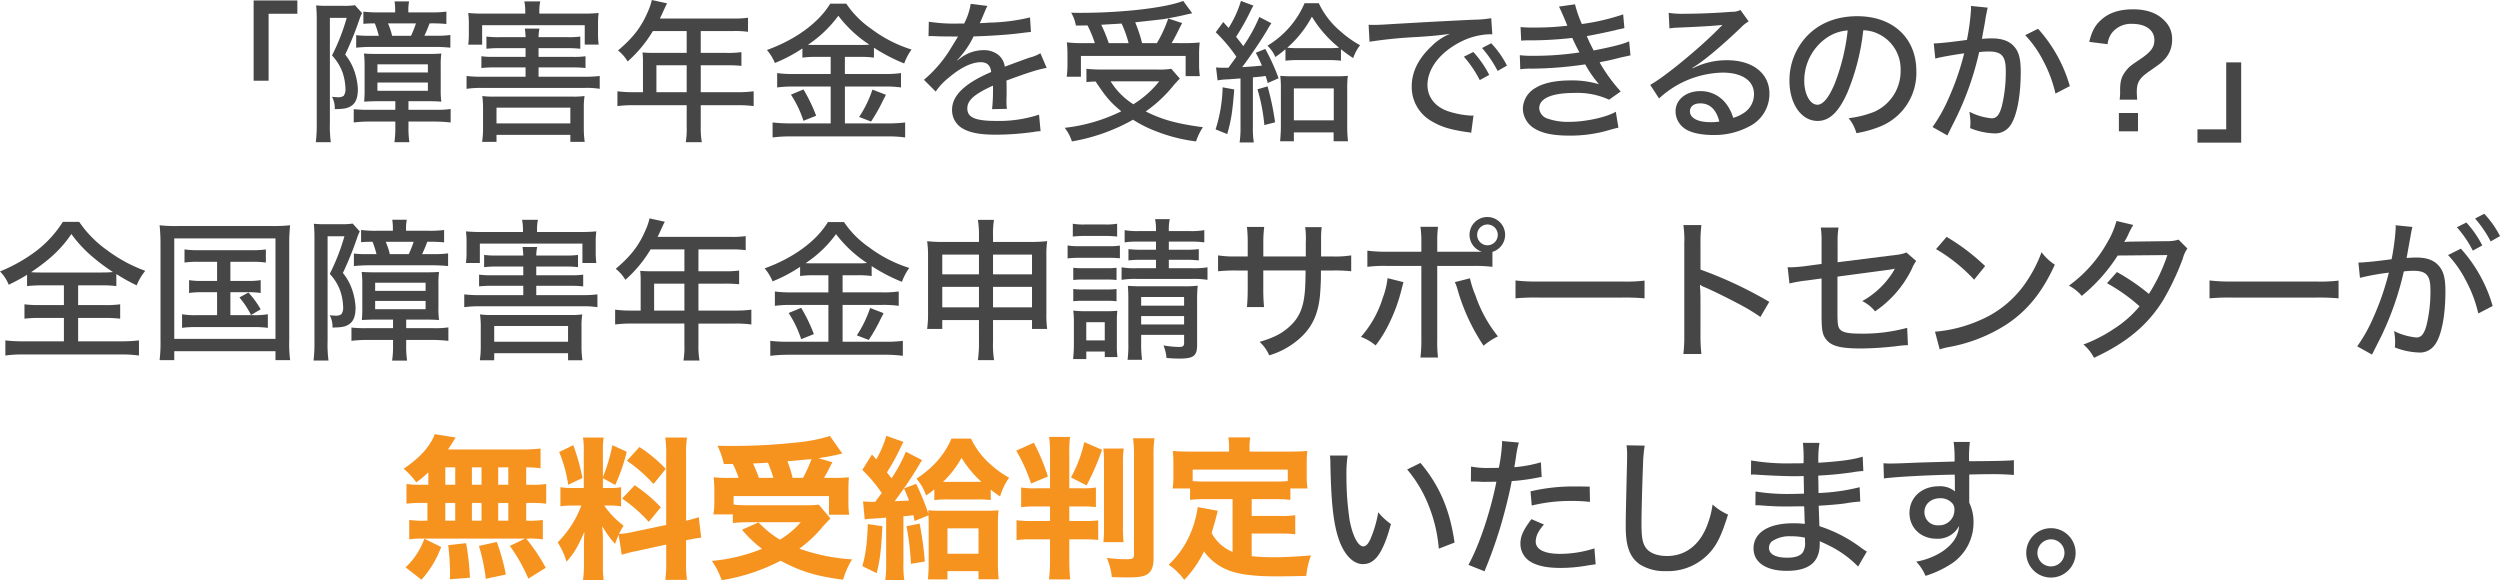
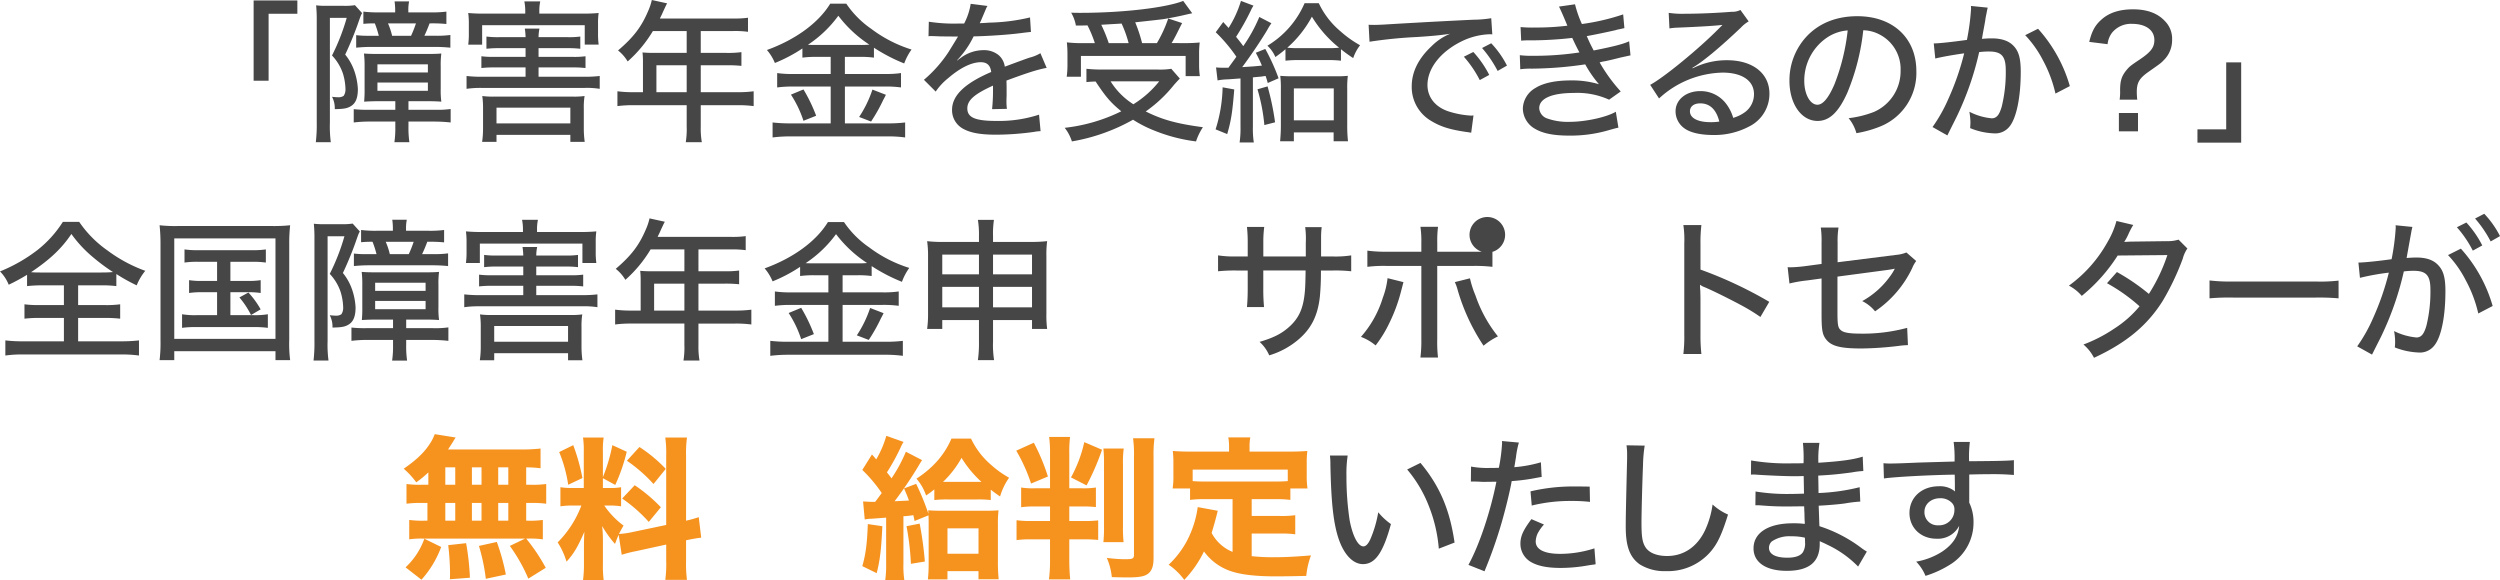
<svg xmlns="http://www.w3.org/2000/svg" id="hantei-tit" width="686.878" height="159.402" viewBox="0 0 686.878 159.402">
  <defs>
    <clipPath id="clip-path">
      <rect id="長方形_42" data-name="長方形 42" width="686.878" height="159.402" fill="none" />
    </clipPath>
  </defs>
  <path id="パス_317" data-name="パス 317" d="M69.683.125V22.179H73.8V3.78h7.9V.125Z" fill="#464646" />
  <g id="グループ_59" data-name="グループ 59">
    <g id="グループ_58" data-name="グループ 58" clip-path="url(#clip-path)">
      <path id="パス_318" data-name="パス 318" d="M87.025,5.587a40.408,40.408,0,0,0-.168-4.117,21.572,21.572,0,0,0,2.982.126h4.453a18.609,18.609,0,0,0,3.234-.168L99.5,3.612c-.336.546-.336.546-1.261,3.193-1.008,2.814-2.31,5.922-3.4,8.191a14.727,14.727,0,0,1,2.436,4.285,17.939,17.939,0,0,1,1.05,5.167c0,2.437-.588,3.906-1.89,4.7-1.008.63-1.974.8-4.453.84a6.8,6.8,0,0,0-.756-3.4,12.684,12.684,0,0,0,1.512.126,2.581,2.581,0,0,0,1.681-.378,3.092,3.092,0,0,0,.5-1.891,15.771,15.771,0,0,0-.714-4.285,13.4,13.4,0,0,0-2.983-4.915A57.815,57.815,0,0,0,95.258,4.915H90.637V33.731a32.993,32.993,0,0,0,.252,5.335H86.772a41.4,41.4,0,0,0,.253-5.419Zm16.886,22.221c-1.3,0-2.562.042-3.864.126a33.672,33.672,0,0,0,.125-3.486V18.4A28.921,28.921,0,0,0,100,14.7c.84.084,2.226.126,3.99.126h13.359c1.89,0,2.982-.042,3.906-.126a24.277,24.277,0,0,0-.168,3.571v6.091a23.511,23.511,0,0,0,.168,3.57c-1.092-.084-2.226-.126-3.864-.126h-5.167v2.353h7.225a25.747,25.747,0,0,0,4.369-.21v3.7A42.158,42.158,0,0,0,119.2,33.4h-6.973v1.429a27.124,27.124,0,0,0,.252,4.242h-4.117a26.521,26.521,0,0,0,.252-4.2V33.4h-6.847a35.672,35.672,0,0,0-4.579.252V29.993a33.139,33.139,0,0,0,4.159.168h7.267V27.808ZM118.278,3.4a29.717,29.717,0,0,0,4.369-.21v3.4a39.625,39.625,0,0,0-4.327-.168h-.294c-.5,1.344-.924,2.352-1.428,3.4h3.024a28.018,28.018,0,0,0,4.117-.21v3.487c-1.3-.126-2.689-.21-4.243-.21H102.021c-1.47,0-2.9.084-4.159.21V9.661a25.489,25.489,0,0,0,3.151.168h3.066a26.874,26.874,0,0,0-1.092-3.4,27.1,27.1,0,0,0-3.15.126V3.192a32.233,32.233,0,0,0,4.368.21h4.369V2.94a16.761,16.761,0,0,0-.168-2.562H112.4a11.928,11.928,0,0,0-.21,2.562V3.4ZM103.7,19.911h13.862V17.684H103.7Zm0,5.041h13.862V22.683H103.7Zm9.242-15.123a33.835,33.835,0,0,0,1.344-3.4H106.6a19.026,19.026,0,0,1,1.134,3.4Z" fill="#464646" />
      <path id="パス_319" data-name="パス 319" d="M155.868,10.208a23,23,0,0,0,3.57-.169V13.4a28.188,28.188,0,0,0-3.57-.168h-7.9v2.395H157.3a23.714,23.714,0,0,0,3.57-.169v3.235a28.188,28.188,0,0,0-3.57-.168H147.97v2.563h12.686a33.847,33.847,0,0,0,4.117-.21v3.528a22.342,22.342,0,0,0-4.117-.252H132.343a27.41,27.41,0,0,0-4.158.252V20.878a34.627,34.627,0,0,0,4.158.21H144.4V18.525h-8.527a28.94,28.94,0,0,0-3.613.168V15.458a25.5,25.5,0,0,0,3.613.169H144.4V13.232h-7.1a29.215,29.215,0,0,0-3.654.168V10.039a24.668,24.668,0,0,0,3.654.169h7.1a16.216,16.216,0,0,0-.21-2.353h4.033a11.492,11.492,0,0,0-.252,2.353ZM144.315,2.982a13.345,13.345,0,0,0-.252-2.6h4.369a12.437,12.437,0,0,0-.252,2.6v.756h11.8a43.615,43.615,0,0,0,4.5-.168,19.372,19.372,0,0,0-.168,2.982v2.6a22.7,22.7,0,0,0,.168,3.108h-3.823V6.93H132.469v5.335h-3.823a22.186,22.186,0,0,0,.168-3.15V6.552a21.2,21.2,0,0,0-.168-2.982,43.264,43.264,0,0,0,4.454.168h11.215Zm-7.9,36h-3.949a26.36,26.36,0,0,0,.252-3.822V29.867a23.544,23.544,0,0,0-.21-3.486,22.011,22.011,0,0,0,3.151.167h21.76a21.518,21.518,0,0,0,3.192-.167,20.326,20.326,0,0,0-.21,3.486V35.2a26.337,26.337,0,0,0,.252,3.78h-3.948V37.05h-20.29Zm0-5.083h20.29V29.573h-20.29Z" fill="#464646" />
      <path id="パス_320" data-name="パス 320" d="M176.654,16.844a21.94,21.94,0,0,0-.126-2.436c.924.084,1.848.126,2.94.126h9.2V8.527h-9.284a35.322,35.322,0,0,1-6.931,8.359,10.978,10.978,0,0,0-2.646-3.024c4.242-3.612,6.427-6.469,8.275-10.838A15.726,15.726,0,0,0,179.09,0l4.2.923c-.336.63-.378.714-.588,1.177-.378.8-.378.8-.882,1.932-.253.5-.421.841-.505,1.051H201.48a25.788,25.788,0,0,0,4.033-.21V8.737a26.788,26.788,0,0,0-4.033-.21h-8.947v6.007h7.1a27.066,27.066,0,0,0,4.075-.21V18.1a34.931,34.931,0,0,0-3.991-.168h-7.183V25.33h10.081a31.453,31.453,0,0,0,4.453-.252v4.075a32.714,32.714,0,0,0-4.453-.252H192.533v5.923a22.109,22.109,0,0,0,.294,4.242h-4.411a22.731,22.731,0,0,0,.252-4.284V28.9H174.091a33.142,33.142,0,0,0-4.452.252V25.078a32.281,32.281,0,0,0,4.452.252h2.563Zm12.014,1.092h-8.317V25.33h8.317Z" fill="#464646" />
      <path id="パス_321" data-name="パス 321" d="M224.493,15.627a28.181,28.181,0,0,0-4.033.21V13.316a41.939,41.939,0,0,1-7.561,3.991,12.969,12.969,0,0,0-2.185-3.571c7.9-2.856,14.2-7.477,17.391-12.728h4.411A26.2,26.2,0,0,0,239.4,7.94a36.149,36.149,0,0,0,11.048,5.67,15.91,15.91,0,0,0-2.016,3.823,46.966,46.966,0,0,1-8.317-4.327v2.731a26.53,26.53,0,0,0-3.991-.21h-3.991v4.7h11.006a28.1,28.1,0,0,0,4.411-.252v3.949a30.82,30.82,0,0,0-4.411-.252H232.138V33.9h11.72a38.772,38.772,0,0,0,4.831-.251v4.117a34.915,34.915,0,0,0-4.873-.294H217.31a39.19,39.19,0,0,0-5.041.294V33.648a42.253,42.253,0,0,0,5,.251h10.963V23.776H217.855a32.008,32.008,0,0,0-4.326.252V20.079a29.36,29.36,0,0,0,4.368.252h10.334v-4.7Zm-3.739,8.947a44.26,44.26,0,0,1,3.487,7.226l-3.487,1.386A29.962,29.962,0,0,0,217.31,26ZM236.171,12.35a24.916,24.916,0,0,0,2.688-.084,33.926,33.926,0,0,1-8.527-7.94,32.51,32.51,0,0,1-8.36,7.982c.924.042,1.428.042,2.437.042ZM243.4,26.044c-.294.631-.546,1.093-.714,1.387a45.991,45.991,0,0,1-3.361,5.965l-3.276-1.26a31.366,31.366,0,0,0,3.654-7.52Z" fill="#464646" />
      <path id="パス_322" data-name="パス 322" d="M264.9,6.468A17.576,17.576,0,0,0,266.7,1.049l4.621.588a4.259,4.259,0,0,0-.5.967c-.462,1.092-.462,1.092-1.3,3.066-.126.252-.252.546-.336.714a1.182,1.182,0,0,0,.336-.042h.21c.21,0,.966-.042,2.1-.126A52.725,52.725,0,0,0,283,4.788l.252,3.991c-.924.084-.924.084-3.276.377-2.941.378-8.36.756-12.477.84a25.265,25.265,0,0,1-4.536,6.554l.042.084a8.736,8.736,0,0,1,.882-.672,10.477,10.477,0,0,1,6.385-2.184,6.336,6.336,0,0,1,4.075,1.343,5.059,5.059,0,0,1,1.722,3.194c3.4-1.261,5.671-2.1,6.8-2.479a10.846,10.846,0,0,0,2.983-1.219l1.722,4.034c-2.352.42-5.167,1.3-11.048,3.486.042,1.513.042,1.513.042,2.268V26.38c-.042.714-.042,1.176-.042,1.47a15.015,15.015,0,0,0,.126,2.058l-4.075.084a50.011,50.011,0,0,0,.252-5.461V23.524c-5.167,2.351-7.057,4.032-7.057,6.258,0,2.521,2.184,3.445,8.066,3.445A35.408,35.408,0,0,0,285.48,31.5l.421,4.537a11.312,11.312,0,0,0-1.849.21,76.111,76.111,0,0,1-10.46.757c-4.242,0-7.015-.505-9.073-1.681a5.79,5.79,0,0,1-2.94-5.167c0-3.906,3.486-7.267,10.754-10.376-.211-1.806-1.135-2.688-2.857-2.688-2.52,0-5.629,1.513-8.948,4.369a16.847,16.847,0,0,0-3.444,3.7l-3.235-3.234a35.3,35.3,0,0,0,6.763-7.646c.5-.8,1.387-2.226,2.605-4.243H262.5L258.428,10c-1.051-.042-1.848-.084-2.437-.084h-.252a4.153,4.153,0,0,0-.63.042l.084-3.99a45.459,45.459,0,0,0,8.192.5Z" fill="#464646" />
      <path id="パス_323" data-name="パス 323" d="M324.163,21.591c-.589.588-.883.924-1.6,1.722a37.307,37.307,0,0,1-7.772,7.309c4.621,2.311,8.695,3.4,15.711,4.328a16.031,16.031,0,0,0-1.891,3.906,45.385,45.385,0,0,1-11.467-2.983,33.035,33.035,0,0,1-5.839-2.982,52.018,52.018,0,0,1-16.8,5.965,11.845,11.845,0,0,0-1.975-3.738,46.83,46.83,0,0,0,15.543-4.538c-2.9-2.394-4.2-3.864-7.057-8.191-1.05.042-1.723.084-2.521.168V18.9a38.721,38.721,0,0,0,4.285.21h15.374a19.869,19.869,0,0,0,3.656-.21Zm-23.356-9.746a32.32,32.32,0,0,0-2.017-4.873c-1.008.042-1.637.042-3.192.042a10.276,10.276,0,0,0-1.3-3.528c1.134.042,2.016.042,2.562.042,11.552,0,23.44-1.386,28.229-3.277l2.479,3.4c-.672.126-.8.168-1.765.378-1.68.419-3.864.84-6.091,1.218q-.819.126-7.813.882a41.546,41.546,0,0,1,1.89,5.713h4.075a35.541,35.541,0,0,0,3.108-6.763l3.823,1.26c-.42.8-.42.8-1.638,3.234-.462.883-.8,1.513-1.26,2.269H325a41.737,41.737,0,0,0,4.621-.168,26.345,26.345,0,0,0-.168,3.36v2.941a20.582,20.582,0,0,0,.21,2.941h-3.907V15.373H296.984v5.714h-3.907a23.112,23.112,0,0,0,.21-3.109V15.037a31.81,31.81,0,0,0-.168-3.4,35.615,35.615,0,0,0,4.831.21Zm9.283,0a32.372,32.372,0,0,0-1.932-5.377c-.294.042-2.184.126-5.587.336a42.1,42.1,0,0,1,2.058,5.041Zm-4.956,10.5a19.918,19.918,0,0,0,6.259,6.3,27.606,27.606,0,0,0,7.1-6.3Z" fill="#464646" />
      <path id="パス_324" data-name="パス 324" d="M339.11,24.574c-.5,6.3-.84,8.485-1.932,12.265l-3.193-1.3a40.631,40.631,0,0,0,1.932-11.552Zm-5-6.049a20.863,20.863,0,0,0,2.226.084h1.177c.965-1.345,1.722-2.353,2.184-3.024a43.133,43.133,0,0,0-5.671-6.722l2.058-2.815c.673.756.883.966,1.471,1.639a29.929,29.929,0,0,0,3.4-7.435l3.444,1.3a8.619,8.619,0,0,0-.714,1.3,66.067,66.067,0,0,1-4.074,7.268c1.176,1.469,1.386,1.721,1.974,2.561A42.465,42.465,0,0,0,346,4.662l3.318,1.722a16.321,16.321,0,0,0-1.091,1.765c-1.555,2.647-4.538,7.1-6.932,10.292,2.814-.168,3.823-.252,5.419-.421-.588-1.344-.84-1.931-1.68-3.528l2.605-1.05a56.64,56.64,0,0,1,3.654,8.065l-2.982,1.3a18.969,18.969,0,0,0-.588-1.931c-.42.042-.42.042-1.177.168-.5.042-1.008.084-2.311.21V34.824a24.219,24.219,0,0,0,.253,4.326H340.58a26.956,26.956,0,0,0,.252-4.326V21.549c-1.68.126-2.814.21-3.444.252a16.5,16.5,0,0,0-2.857.294Zm14.157,5.209a71.194,71.194,0,0,1,2.058,9.871l-2.94.757a50.518,50.518,0,0,0-1.891-9.83Zm4.915-10.208a34.218,34.218,0,0,1-2.773,2.143,9.1,9.1,0,0,0-2.184-3.11A25.289,25.289,0,0,0,358.434.881h3.906a22.674,22.674,0,0,0,5.923,7.688,29.728,29.728,0,0,0,5.419,3.864,12.033,12.033,0,0,0-1.89,3.53,38.871,38.871,0,0,1-3.361-2.437v3.15a30.044,30.044,0,0,0-3.823-.168h-7.6a30.88,30.88,0,0,0-3.822.168Zm2.31,25.288h-3.781c.126-1.386.21-2.73.21-4.242V24.49a26.759,26.759,0,0,0-.168-3.655c.925.085,1.891.127,3.36.127h11.973a31.193,31.193,0,0,0,3.234-.127,26.456,26.456,0,0,0-.168,3.613v9.787a39.636,39.636,0,0,0,.21,4.579h-3.948V36.378H355.493ZM364.9,13.232a27.083,27.083,0,0,0,3.025-.126,32.235,32.235,0,0,1-7.478-8.528,30.479,30.479,0,0,1-6.762,8.528,29,29,0,0,0,3.066.126Zm-9.409,19.827h10.964V24.28H355.493Z" fill="#464646" />
      <path id="パス_325" data-name="パス 325" d="M376.028,6.8c.672.042,1.176.042,1.638.042.756,0,1.386-.042,2.4-.084,4.831-.294,14.912-.882,24.784-1.344A30.959,30.959,0,0,0,409.718,5l.294,4.452a4.856,4.856,0,0,0-.714-.042,18.944,18.944,0,0,0-7.855,2.017c-5.713,2.857-9.243,7.394-9.243,11.93,0,3.319,2.1,6.008,5.713,7.225a24.736,24.736,0,0,0,6.176,1.177,5.7,5.7,0,0,0,.756-.042l-.63,4.746c-.546-.084-.715-.126-1.387-.21-4.578-.672-7.014-1.469-9.535-2.982a10.77,10.77,0,0,1-5.419-9.535c0-3.992,1.848-7.688,5.5-11.091a15.34,15.34,0,0,1,5.041-3.36c-2.941.419-4.621.587-9.074.882a123.832,123.832,0,0,0-13.064,1.3ZM404.8,14.282a28.062,28.062,0,0,1,4.369,6.3l-2.6,1.429a30.88,30.88,0,0,0-4.37-6.427Zm4.915-2.395a26.091,26.091,0,0,1,4.326,6.133l-2.562,1.471a31.965,31.965,0,0,0-4.285-6.3Z" fill="#464646" />
      <path id="パス_326" data-name="パス 326" d="M417.776,7.435a34.94,34.94,0,0,0,4.159.126,70.551,70.551,0,0,0,8.7-.5c-.8-1.974-1.974-4.662-2.31-5.251l4.411-.63a31.72,31.72,0,0,0,1.89,5.419,60.414,60.414,0,0,0,11.342-2.646l.336,3.781c-.419.084-.419.084-1.344.294a6.206,6.206,0,0,0-1.05.252c-2.143.5-6.427,1.386-7.94,1.638.63,1.47.882,2.016,1.891,3.949,5.335-1.05,8.149-1.765,9.745-2.521l.378,3.865c-.756.167-1.554.336-2.519.546-2.858.714-2.858.714-4.412,1.05a10.87,10.87,0,0,0-1.554.336,44.256,44.256,0,0,0,5.8,7.982L442.1,27.388a21.079,21.079,0,0,0-9.661-1.849c-6.092,0-9.536,1.513-9.536,4.2a3.2,3.2,0,0,0,1.975,2.73,16.772,16.772,0,0,0,6.342,1.008c4.37,0,10.166-1.26,12.729-2.773l.714,4.37c-.8.168-1.092.252-2.437.63A37.4,37.4,0,0,1,431.26,37.26c-4.452,0-7.393-.589-9.619-1.932a6.477,6.477,0,0,1-3.235-5.545,6.734,6.734,0,0,1,3.487-5.629c2.143-1.345,5.461-2.059,9.7-2.059a25.686,25.686,0,0,1,7.73,1.05,31.43,31.43,0,0,1-3.78-5.461,103.761,103.761,0,0,1-14.7,1.177,20.5,20.5,0,0,0-3.15.168l-.126-3.865a26.813,26.813,0,0,0,3.739.167,82.611,82.611,0,0,0,12.644-.923c-.5-.966-.714-1.3-1.975-3.991a102.651,102.651,0,0,1-11.258.672,22.273,22.273,0,0,0-2.772.084Z" fill="#464646" />
      <path id="パス_327" data-name="パス 327" d="M458.475,3.528a24.772,24.772,0,0,0,4.453.252c3.823,0,8.779-.21,12.9-.546a4.634,4.634,0,0,0,2.353-.5l2.268,3.15A8.982,8.982,0,0,0,478.3,7.6c-5.839,5.545-10.418,9.325-13.317,11.048l.084.126a20.567,20.567,0,0,1,9.452-2.227c7.057,0,11.636,3.613,11.636,9.2a10.015,10.015,0,0,1-5.629,9.032,20.3,20.3,0,0,1-9.872,2.31c-3.36,0-6.174-.631-7.771-1.764a5.731,5.731,0,0,1-2.521-4.747c0-3.193,2.9-5.545,6.764-5.545a8.779,8.779,0,0,1,7.141,3.486,11.825,11.825,0,0,1,1.932,3.865,10.5,10.5,0,0,0,3.151-1.512,6.116,6.116,0,0,0,2.562-5c0-3.7-3.276-5.922-8.611-5.922a26.51,26.51,0,0,0-17.476,7.1l-2.435-3.739c3.78-2.016,13.652-10.123,19.113-15.71l.714-.715-.042-.042c-1.513.21-6.007.5-12.393.757a16.154,16.154,0,0,0-2.1.21ZM467.129,28.4c-1.723,0-2.814.841-2.814,2.185,0,1.848,2.141,2.982,5.67,2.982a13.928,13.928,0,0,0,2.4-.168c-.841-3.318-2.605-5-5.251-5" fill="#464646" />
      <path id="パス_328" data-name="パス 328" d="M507.659,25.246c-2.437,5.545-5,7.982-8.276,7.982-4.452,0-7.729-4.664-7.729-11.048a17.694,17.694,0,0,1,4.537-11.972c3.444-3.781,8.276-5.756,14.114-5.756,9.788,0,16.215,6.008,16.215,15.081a15.855,15.855,0,0,1-10,15.249,31.18,31.18,0,0,1-6.47,1.806,10.947,10.947,0,0,0-2.142-4.116,28.311,28.311,0,0,0,6.973-1.723,12.209,12.209,0,0,0,7.31-11.426,10.655,10.655,0,0,0-5.755-9.83,9.875,9.875,0,0,0-4.5-1.176,61.931,61.931,0,0,1-4.285,16.929M501.9,10.376a14.291,14.291,0,0,0-6.175,11.846c0,3.654,1.6,6.552,3.612,6.552,1.513,0,3.067-1.847,4.706-5.67a57.89,57.89,0,0,0,3.612-14.745,11.684,11.684,0,0,0-5.755,2.017" fill="#464646" />
      <path id="パス_329" data-name="パス 329" d="M531.3,11.929c1.512,0,5.545-.462,9.116-.966a63.6,63.6,0,0,0,1.134-8.569,5.714,5.714,0,0,0-.042-.757l4.621.463c-.126.546-.21.84-.294,1.386-.169.8-.169.8-.295,1.471-.126.923-.126.923-.714,4.074-.168.966-.168,1.05-.294,1.638,1.134-.084,1.807-.126,2.73-.126q3.97,0,5.923,2.016c1.471,1.513,2.017,3.487,2.017,7.184,0,6.973-1.176,12.644-3.066,15a5.017,5.017,0,0,1-4.454,1.889A18.692,18.692,0,0,1,541.3,35.2c.042-.672.084-1.219.084-1.6a19.956,19.956,0,0,0-.294-2.9,16.687,16.687,0,0,0,6.132,1.806c1.345,0,2.1-.925,2.773-3.276a39.606,39.606,0,0,0,1.093-9.872c0-3.907-1.135-5.209-4.621-5.209a21.409,21.409,0,0,0-2.689.168,81.981,81.981,0,0,1-5.965,17.307c-.3.672-1.26,2.52-2.772,5.587l-4.075-2.31a42.689,42.689,0,0,0,4.369-7.772,72.59,72.59,0,0,0,4.326-12.476c-3.276.462-6.3,1.008-7.939,1.428ZM559.952,7.9a39.842,39.842,0,0,1,8.737,15.753l-3.948,2.058A36.072,36.072,0,0,0,561.3,16.55a30,30,0,0,0-4.873-6.889Z" fill="#464646" />
      <path id="パス_330" data-name="パス 330" d="M582.377,27.388a16.341,16.341,0,0,0,.126-2.562c0-2.521.379-3.822,1.6-5.377.923-1.134,1.092-1.3,3.865-3.151,2.982-2.016,3.948-3.276,3.948-5.292,0-2.731-2.352-4.454-6.133-4.454a6.7,6.7,0,0,0-5.461,2.395,6.261,6.261,0,0,0-1.26,3.192l-5.041-.63c.714-2.94,1.6-4.579,3.361-6.132,2.1-1.891,4.956-2.815,8.695-2.815,3.78,0,6.679,1.05,8.654,3.151a6.868,6.868,0,0,1,2.058,5.209,7.708,7.708,0,0,1-2.394,5.712c-.672.714-.924.882-4.16,3.151-2.478,1.764-3.15,2.94-3.15,5.5a20.6,20.6,0,0,0,.126,2.1Zm5.041,8.7h-5.251V31.043h5.251Z" fill="#464646" />
      <path id="パス_331" data-name="パス 331" d="M615.767,17.138V39.192H603.753V35.537h7.9v-18.4Z" fill="#464646" />
      <path id="パス_332" data-name="パス 332" d="M11.72,78.4a36,36,0,0,0-4.285.21V75.5a52.72,52.72,0,0,1-5.041,2.73A10.959,10.959,0,0,0,0,74.576a43.789,43.789,0,0,0,10.292-5.881,30.923,30.923,0,0,0,6.973-7.729h4.5a30.683,30.683,0,0,0,7.771,7.855,40.251,40.251,0,0,0,10.376,5.587A15.391,15.391,0,0,0,37.555,78.4a48.808,48.808,0,0,1-5.587-3.109v3.319a30.285,30.285,0,0,0-4.243-.21H21.466v5.419h7.183a29.016,29.016,0,0,0,4.369-.21v3.949a37.1,37.1,0,0,0-4.369-.21H21.466v6.426H33.1a41.141,41.141,0,0,0,5.084-.252v4.16a34.653,34.653,0,0,0-5.041-.294H6.427a33.045,33.045,0,0,0-4.957.294v-4.16a38.558,38.558,0,0,0,5.041.252H17.559V87.347H11.006a35.482,35.482,0,0,0-4.285.21V83.608a29.485,29.485,0,0,0,4.285.21h6.553V78.4ZM27.893,74.87c1.344,0,2.268-.042,3.15-.126A51.439,51.439,0,0,1,25.708,70.8a33.748,33.748,0,0,1-6.091-6.512c-2.688,3.991-5.881,7.016-11.09,10.5,1.177.084,1.638.084,2.941.084Z" fill="#464646" />
      <path id="パス_333" data-name="パス 333" d="M44.1,67.015a48.683,48.683,0,0,0-.252-5.125,37.973,37.973,0,0,0,4.915.211h26a42.465,42.465,0,0,0,4.957-.211,44.342,44.342,0,0,0-.252,5.125v26.38a34.762,34.762,0,0,0,.252,5.545H75.69V96.5H47.88V98.94H43.848a39.961,39.961,0,0,0,.252-5.545ZM47.88,93.1H75.689V65.5H47.88ZM54.56,71.93a23.776,23.776,0,0,0-3.865.21V68.527a23.776,23.776,0,0,0,3.865.21H69.052a24.557,24.557,0,0,0,3.991-.21V72.14a24.933,24.933,0,0,0-3.949-.21H63.3v5.251h4.621a20.374,20.374,0,0,0,3.7-.21V80.5a21.846,21.846,0,0,0-3.7-.21H63.3v6.3h6.3a21.14,21.14,0,0,0,3.991-.252v3.738a27.905,27.905,0,0,0-3.991-.21H54.056a27.466,27.466,0,0,0-4.033.21V86.339a21.361,21.361,0,0,0,4.033.252h5.587v-6.3H55.652a22.151,22.151,0,0,0-3.7.21V76.971a20.667,20.667,0,0,0,3.7.21h3.991V71.93Zm13.694,8.443a24.209,24.209,0,0,1,3.361,4.621l-2.647,1.555a23.966,23.966,0,0,0-3.192-4.831Z" fill="#464646" />
      <path id="パス_334" data-name="パス 334" d="M86.395,65.587a40.408,40.408,0,0,0-.168-4.117,21.572,21.572,0,0,0,2.982.126h4.453a18.609,18.609,0,0,0,3.234-.168l1.975,2.184c-.336.546-.336.546-1.261,3.193C96.6,69.619,95.3,72.727,94.208,75a14.727,14.727,0,0,1,2.436,4.285,17.939,17.939,0,0,1,1.05,5.167c0,2.437-.588,3.906-1.89,4.705-1.008.63-1.974.8-4.453.84a6.8,6.8,0,0,0-.756-3.4,12.684,12.684,0,0,0,1.512.126,2.581,2.581,0,0,0,1.681-.378,3.092,3.092,0,0,0,.5-1.891,15.771,15.771,0,0,0-.714-4.285A13.4,13.4,0,0,0,90.6,75.248a57.814,57.814,0,0,0,4.033-10.333H90.007V93.731a32.993,32.993,0,0,0,.252,5.335H86.142a41.4,41.4,0,0,0,.253-5.419Zm16.886,22.221c-1.3,0-2.562.042-3.864.126a33.672,33.672,0,0,0,.125-3.486V78.4a28.92,28.92,0,0,0-.167-3.7c.84.084,2.226.126,3.99.126h13.359c1.89,0,2.982-.042,3.906-.126a24.277,24.277,0,0,0-.168,3.571v6.091a23.511,23.511,0,0,0,.168,3.57c-1.092-.084-2.226-.126-3.864-.126H111.6v2.353h7.225a25.738,25.738,0,0,0,4.369-.21v3.7a42.158,42.158,0,0,0-4.621-.252H111.6v1.429a27.124,27.124,0,0,0,.252,4.242h-4.117a26.521,26.521,0,0,0,.252-4.2V93.395h-6.847a35.671,35.671,0,0,0-4.579.252V89.993a33.137,33.137,0,0,0,4.159.168h7.267V87.808ZM117.648,63.4a29.716,29.716,0,0,0,4.369-.21v3.4a39.625,39.625,0,0,0-4.327-.168H117.4c-.5,1.344-.924,2.352-1.428,3.4h3.024a28.018,28.018,0,0,0,4.117-.21v3.487c-1.3-.126-2.689-.21-4.243-.21H101.391c-1.47,0-2.9.084-4.159.21V69.661a25.489,25.489,0,0,0,3.151.168h3.066a26.873,26.873,0,0,0-1.092-3.4,27.1,27.1,0,0,0-3.15.126V63.192a32.233,32.233,0,0,0,4.368.21h4.369V62.94a16.761,16.761,0,0,0-.168-2.562h3.991a11.928,11.928,0,0,0-.21,2.562V63.4ZM103.071,79.911h13.862V77.684H103.071Zm0,5.041h13.862V82.683H103.071Zm9.242-15.123a33.834,33.834,0,0,0,1.344-3.4H105.97a19.027,19.027,0,0,1,1.134,3.4Z" fill="#464646" />
      <path id="パス_335" data-name="パス 335" d="M155.237,70.208a23.019,23.019,0,0,0,3.571-.169V73.4a28.2,28.2,0,0,0-3.571-.168h-7.9v2.395h9.326a23.714,23.714,0,0,0,3.57-.169v3.235a28.188,28.188,0,0,0-3.57-.168H147.34v2.563h12.686a33.86,33.86,0,0,0,4.117-.21v3.528a22.349,22.349,0,0,0-4.117-.252H131.713a27.424,27.424,0,0,0-4.159.252V80.878a34.646,34.646,0,0,0,4.159.21h12.056V78.525h-8.527a28.92,28.92,0,0,0-3.613.168V75.458a25.493,25.493,0,0,0,3.613.169h8.527V73.232h-7.1a29.232,29.232,0,0,0-3.655.168V70.039a24.675,24.675,0,0,0,3.655.169h7.1a16.216,16.216,0,0,0-.21-2.353h4.033a11.493,11.493,0,0,0-.252,2.353Zm-11.552-7.226a13.345,13.345,0,0,0-.252-2.6H147.8a12.437,12.437,0,0,0-.252,2.6v.756h11.8a43.627,43.627,0,0,0,4.495-.168,19.374,19.374,0,0,0-.168,2.982v2.6a22.7,22.7,0,0,0,.168,3.108h-3.823V66.93H131.839v5.335h-3.823a22.169,22.169,0,0,0,.169-3.15V66.552a21.189,21.189,0,0,0-.169-2.982,43.242,43.242,0,0,0,4.453.168h11.216Zm-7.9,36h-3.949a26.362,26.362,0,0,0,.252-3.822V89.867a23.544,23.544,0,0,0-.21-3.486,22,22,0,0,0,3.151.167h21.76a21.517,21.517,0,0,0,3.192-.167,20.326,20.326,0,0,0-.21,3.486V95.2a26.338,26.338,0,0,0,.252,3.78h-3.949V97.05H135.788Zm0-5.083h20.29V89.573h-20.29Z" fill="#464646" />
      <path id="パス_336" data-name="パス 336" d="M176.023,76.844a21.94,21.94,0,0,0-.126-2.436c.924.084,1.849.126,2.941.126h9.2V68.527h-9.284a35.37,35.37,0,0,1-6.931,8.359,10.981,10.981,0,0,0-2.647-3.024c4.243-3.612,6.428-6.469,8.276-10.838A15.749,15.749,0,0,0,178.46,60l4.2.923c-.336.63-.379.714-.589,1.177-.378.8-.378.8-.882,1.932-.252.5-.42.841-.5,1.051H200.85a25.774,25.774,0,0,0,4.032-.21v3.864a26.774,26.774,0,0,0-4.032-.21H191.9v6.007H199a27.05,27.05,0,0,0,4.075-.21V78.1a34.909,34.909,0,0,0-3.991-.168H191.9V85.33h10.082a31.453,31.453,0,0,0,4.453-.252v4.075a32.714,32.714,0,0,0-4.453-.252H191.9v5.923a22.108,22.108,0,0,0,.294,4.242h-4.41a22.731,22.731,0,0,0,.252-4.284V88.9H173.461a33.169,33.169,0,0,0-4.453.252V85.078a32.307,32.307,0,0,0,4.453.252h2.562Zm12.015,1.092h-8.317V85.33h8.317Z" fill="#464646" />
      <path id="パス_337" data-name="パス 337" d="M223.863,75.627a28.181,28.181,0,0,0-4.033.21V73.316a41.939,41.939,0,0,1-7.561,3.991,12.969,12.969,0,0,0-2.185-3.571c7.9-2.856,14.2-7.477,17.391-12.728h4.411a26.2,26.2,0,0,0,6.889,6.932,36.143,36.143,0,0,0,11.049,5.67,15.878,15.878,0,0,0-2.017,3.823,46.965,46.965,0,0,1-8.317-4.327v2.731a26.53,26.53,0,0,0-3.991-.21h-3.991v4.7h11.006a28.1,28.1,0,0,0,4.411-.252v3.949a30.82,30.82,0,0,0-4.411-.252H231.508V93.9h11.72a38.773,38.773,0,0,0,4.831-.251v4.117a34.915,34.915,0,0,0-4.873-.294H216.68a39.19,39.19,0,0,0-5.041.294V93.648a42.252,42.252,0,0,0,5,.251H227.6V83.776H217.225a32.008,32.008,0,0,0-4.326.252V80.079a29.36,29.36,0,0,0,4.368.252H227.6v-4.7Zm-3.739,8.947a44.342,44.342,0,0,1,3.487,7.226l-3.487,1.386A29.962,29.962,0,0,0,216.68,86ZM235.541,72.35a24.917,24.917,0,0,0,2.688-.084,33.926,33.926,0,0,1-8.527-7.94,32.51,32.51,0,0,1-8.36,7.982c.924.042,1.428.042,2.437.042Zm7.225,13.694c-.294.631-.546,1.093-.714,1.387a45.991,45.991,0,0,1-3.361,5.965l-3.276-1.26a31.4,31.4,0,0,0,3.655-7.52Z" fill="#464646" />
      <path id="パス_338" data-name="パス 338" d="M258.89,87.934v2.437h-4.159a28.989,28.989,0,0,0,.252-4.074v-16a27.965,27.965,0,0,0-.252-4.034,37.2,37.2,0,0,0,4.621.21h9.62V64.915a25.45,25.45,0,0,0-.294-4.5h4.41a25.123,25.123,0,0,0-.252,4.369v1.679h10.04a38.347,38.347,0,0,0,4.831-.21,27.575,27.575,0,0,0-.21,3.992V86.3a28.089,28.089,0,0,0,.21,4.074h-4.159V87.934H272.836v5.923a26.571,26.571,0,0,0,.294,5.083h-4.452a33.381,33.381,0,0,0,.294-5.083V87.934Zm0-12.56h10.082V69.955H258.89Zm0,9.074h10.082V78.819H258.89Zm13.946-9.074h10.712V69.955H272.836Zm0,9.074h10.712V78.819H272.836Z" fill="#464646" />
-       <path id="パス_339" data-name="パス 339" d="M293.328,67.435a18.229,18.229,0,0,0,3.36.21h7.646a21.07,21.07,0,0,0,3.361-.168v3.487a29.922,29.922,0,0,0-3.109-.126h-7.9a24.323,24.323,0,0,0-3.36.168Zm1.429-5.966a17.02,17.02,0,0,0,3.234.21H303.7a17.277,17.277,0,0,0,3.234-.21V65a25.516,25.516,0,0,0-3.234-.168h-5.713a23.876,23.876,0,0,0-3.234.168Zm.084,37.177c.126-1.3.21-2.646.21-4.074V88.69a25.514,25.514,0,0,0-.168-3.36,24.3,24.3,0,0,0,3.36.168h5.8a22.538,22.538,0,0,0,2.94-.126,28.281,28.281,0,0,0-.126,3.108v6.3a24.035,24.035,0,0,0,.168,3.318h-3.486V96.588h-5.083v2.058Zm.042-25.078a21.872,21.872,0,0,0,2.73.126h6.511a19.927,19.927,0,0,0,2.647-.126v3.36a22.728,22.728,0,0,0-2.647-.126h-6.511a23.31,23.31,0,0,0-2.73.126Zm0,5.839a22.82,22.82,0,0,0,2.73.126h6.469a21.575,21.575,0,0,0,2.689-.126v3.36a22.827,22.827,0,0,0-2.731-.126h-6.469a22.038,22.038,0,0,0-2.688.126Zm3.57,14.114h5.083v-5h-5.083Zm14.493-27.137a23.677,23.677,0,0,0-3.949.21v-3.36a19.909,19.909,0,0,0,3.949.252h4.662a14.151,14.151,0,0,0-.252-3.276h4.034a14.365,14.365,0,0,0-.252,3.276h5.713a20.335,20.335,0,0,0,4.032-.252v3.36a25.456,25.456,0,0,0-4.032-.21h-5.713v2.227h4.578a26.779,26.779,0,0,0,3.655-.168v3.108a29.548,29.548,0,0,0-3.7-.168h-4.536v2.311h6.426a22.819,22.819,0,0,0,4.2-.252v3.444a23.364,23.364,0,0,0-4.2-.252H312.4a23.3,23.3,0,0,0-4.242.252V73.442a21.2,21.2,0,0,0,4.242.252h5.209V71.383H313.7a29.232,29.232,0,0,0-3.655.168V68.443a28.694,28.694,0,0,0,3.7.168h3.864V66.384Zm.588,27.767a33.386,33.386,0,0,0,.252,4.705H309.8a32.086,32.086,0,0,0,.21-4.705V82.1c0-1.68-.042-2.478-.126-3.57,1.135.084,1.891.126,3.571.126h11.8a26.847,26.847,0,0,0,3.823-.168,36.842,36.842,0,0,0-.169,4.368V94.782c0,2.982-.966,3.738-4.788,3.738-1.051,0-2.268-.042-3.613-.168a12.169,12.169,0,0,0-.84-3.444,28.784,28.784,0,0,0,4.285.42c1.092,0,1.386-.252,1.386-1.219v-2.1h-11.8Zm11.8-12.56h-11.8v2.395h11.8Zm0,5.251h-11.8v2.311h11.8Z" fill="#464646" />
      <path id="パス_340" data-name="パス 340" d="M358.769,70.46V66.679A23.732,23.732,0,0,0,358.6,62.4h4.537a22.283,22.283,0,0,0-.168,2.814V70.46h3.025a28.062,28.062,0,0,0,5.251-.294v4.368a40.612,40.612,0,0,0-5.167-.21h-3.151a70.539,70.539,0,0,1-.3,7.268c-.588,5.209-2.393,8.779-6.007,11.8a22.07,22.07,0,0,1-7.9,4.243,10.5,10.5,0,0,0-2.647-3.7c3.782-1.133,5.923-2.183,8.024-4.032,2.856-2.52,4.075-5.293,4.453-10.25.084-1.134.126-2.6.168-5.335H347.091v4.957a48.59,48.59,0,0,0,.21,5.083h-4.7c.126-1.344.21-2.982.21-4.957V74.324h-2.982a44.391,44.391,0,0,0-5.167.21V70.166a29.667,29.667,0,0,0,5.251.294h2.9V66.6a38.427,38.427,0,0,0-.21-4.242h4.747a31.789,31.789,0,0,0-.252,4.2V70.46Z" fill="#464646" />
-       <path id="パス_341" data-name="パス 341" d="M385.6,77.516l-.714,2.731a44.35,44.35,0,0,1-3.108,8.4,33.311,33.311,0,0,1-3.824,6.26,14,14,0,0,0-4.032-2.352A29.11,29.11,0,0,0,379.933,81.8a21.917,21.917,0,0,0,1.3-5.377Zm21.508-8.359a4.89,4.89,0,1,1,2.94.042v4.117a39.736,39.736,0,0,0-5.377-.252h-9.787V93.185a37.219,37.219,0,0,0,.21,5.041h-4.831a37.1,37.1,0,0,0,.252-5.083V73.064h-9.536a35.986,35.986,0,0,0-5.293.252V68.863a36.744,36.744,0,0,0,5.335.294h9.494v-2.52a26.527,26.527,0,0,0-.252-4.327H395.1a31.419,31.419,0,0,0-.21,4.411v2.436Zm-3.235,7.31a27.513,27.513,0,0,0,1.512,4.7,36.99,36.99,0,0,0,6.176,11.258,18.615,18.615,0,0,0-3.949,2.562,54.854,54.854,0,0,1-7.183-15.543,11.462,11.462,0,0,0-.715-1.933Zm1.975-11.931a2.851,2.851,0,0,0,2.814,2.857,2.856,2.856,0,1,0,0-5.713,2.85,2.85,0,0,0-2.814,2.856" fill="#464646" />
-       <path id="パス_342" data-name="パス 342" d="M416.388,77.054a48.333,48.333,0,0,0,6.47.294h22.725a42.772,42.772,0,0,0,6.259-.252v4.873a61.753,61.753,0,0,0-6.3-.21H422.9a59.926,59.926,0,0,0-6.512.21Z" fill="#464646" />
+       <path id="パス_341" data-name="パス 341" d="M385.6,77.516l-.714,2.731a44.35,44.35,0,0,1-3.108,8.4,33.311,33.311,0,0,1-3.824,6.26,14,14,0,0,0-4.032-2.352A29.11,29.11,0,0,0,379.933,81.8a21.917,21.917,0,0,0,1.3-5.377Zm21.508-8.359a4.89,4.89,0,1,1,2.94.042v4.117a39.736,39.736,0,0,0-5.377-.252h-9.787V93.185a37.219,37.219,0,0,0,.21,5.041h-4.831a37.1,37.1,0,0,0,.252-5.083V73.064h-9.536a35.986,35.986,0,0,0-5.293.252V68.863a36.744,36.744,0,0,0,5.335.294h9.494v-2.52a26.527,26.527,0,0,0-.252-4.327H395.1a31.419,31.419,0,0,0-.21,4.411v2.436Zm-3.235,7.31a27.513,27.513,0,0,0,1.512,4.7,36.99,36.99,0,0,0,6.176,11.258,18.615,18.615,0,0,0-3.949,2.562,54.854,54.854,0,0,1-7.183-15.543,11.462,11.462,0,0,0-.715-1.933Zm1.975-11.931" fill="#464646" />
      <path id="パス_343" data-name="パス 343" d="M462.505,97.26a39.382,39.382,0,0,0,.252-5.377v-25a26.928,26.928,0,0,0-.252-5.041h4.957a39.57,39.57,0,0,0-.252,5.125v7.1a112.991,112.991,0,0,1,18.9,8.863l-2.436,4.159a50.093,50.093,0,0,0-5.209-3.192c-3.192-1.723-7.772-3.992-10.039-4.957a5.141,5.141,0,0,1-1.345-.714,14.2,14.2,0,0,0,.084,1.637c0,.378.042,1.681.042,2.1v9.914a48.1,48.1,0,0,0,.252,5.377Z" fill="#464646" />
      <path id="パス_344" data-name="パス 344" d="M500.475,66.678a25.783,25.783,0,0,0-.211-4.158h4.873a23.38,23.38,0,0,0-.252,4.158v5.377l16.005-2.017a9.811,9.811,0,0,0,2.9-.672l2.689,2.353a7.881,7.881,0,0,0-1.092,1.933,29.714,29.714,0,0,1-10.208,11.887,10.585,10.585,0,0,0-3.528-2.814,23.251,23.251,0,0,0,7.645-6.805,13.18,13.18,0,0,0,1.3-2.1c-1.05.21-1.05.21-2.226.378L504.843,76v9.535c0,3.74.126,4.537.967,5.209.756.672,2.394.925,5.629.925A46.567,46.567,0,0,0,524,90.076l.21,4.748a23.3,23.3,0,0,0-2.52.209,91.655,91.655,0,0,1-10.249.714c-5.5,0-7.982-.588-9.452-2.184-1.26-1.428-1.512-2.605-1.512-7.309V76.508l-3.991.546a35.191,35.191,0,0,0-4.831.84l-.5-4.494a7.234,7.234,0,0,0,.84.042,38.8,38.8,0,0,0,4.075-.336l4.411-.589Z" fill="#464646" />
-       <path id="パス_345" data-name="パス 345" d="M531.638,91.127a37.988,37.988,0,0,0,12.35-3.15,28.847,28.847,0,0,0,12.518-10.208,36.831,36.831,0,0,0,4.411-8.486,14.184,14.184,0,0,0,3.654,3.445c-3.486,7.6-7.435,12.476-13.106,16.3a43.471,43.471,0,0,1-15.879,6.3,17.793,17.793,0,0,0-2.647.672Zm3.192-26.044a57.313,57.313,0,0,1,10.586,8.023l-3.024,3.739a45.766,45.766,0,0,0-10.46-8.4Z" fill="#464646" />
      <path id="パス_346" data-name="パス 346" d="M586.115,61.805a22.319,22.319,0,0,0-1.345,2.563,15.289,15.289,0,0,1-1.134,2.1c.252,0,.84-.042,1.723-.084l10-.126a9.641,9.641,0,0,0,3.194-.42l2.436,2.437a8.576,8.576,0,0,0-1.261,2.772,70.661,70.661,0,0,1-5.5,11.594c-4.243,6.764-10,11.552-18.9,15.669a11.854,11.854,0,0,0-2.9-3.654,40.184,40.184,0,0,0,8.4-4.328,29.73,29.73,0,0,0,7.016-6.174,48.372,48.372,0,0,0-8.949-6.344l2.731-3.067a57.155,57.155,0,0,1,8.78,6.007,47.023,47.023,0,0,0,5.082-10.67l-13.652.127a46.232,46.232,0,0,1-9.871,11.09,11.7,11.7,0,0,0-3.53-2.814,36.745,36.745,0,0,0,10.628-12.015,23.092,23.092,0,0,0,2.437-5.755Z" fill="#464646" />
      <path id="パス_347" data-name="パス 347" d="M607.07,77.054a48.333,48.333,0,0,0,6.47.294h22.725a42.772,42.772,0,0,0,6.259-.252v4.873a61.752,61.752,0,0,0-6.3-.21H613.582a59.926,59.926,0,0,0-6.512.21Z" fill="#464646" />
      <path id="パス_348" data-name="パス 348" d="M647.979,72.139c1.512,0,5.545-.42,9.116-.923a63.981,63.981,0,0,0,1.134-8.612,4.876,4.876,0,0,0-.042-.715l4.621.463c-.126.546-.21.84-.294,1.344l-1.009,5.587c-.168.925-.168,1.051-.294,1.6,1.134-.084,1.807-.126,2.731-.126,2.688,0,4.621.672,5.922,2.058,1.471,1.512,2.017,3.487,2.017,7.183,0,6.931-1.134,12.6-3.066,14.955a5.017,5.017,0,0,1-4.453,1.89,19.689,19.689,0,0,1-6.385-1.386,12.9,12.9,0,0,0,.084-1.6,14.728,14.728,0,0,0-.294-2.9,17.312,17.312,0,0,0,6.133,1.764c1.344,0,2.1-.923,2.772-3.276a39.5,39.5,0,0,0,1.092-9.83c0-3.948-1.134-5.209-4.62-5.209a21.408,21.408,0,0,0-2.689.168,82.727,82.727,0,0,1-5.965,17.308c-.294.671-1.26,2.52-2.772,5.544l-4.075-2.268a42.631,42.631,0,0,0,4.369-7.772,73.8,73.8,0,0,0,4.326-12.476,64.036,64.036,0,0,0-7.939,1.429Zm28.145-3.822a39.862,39.862,0,0,1,8.738,15.753l-3.95,2.058a35.708,35.708,0,0,0-3.444-9.116,29.371,29.371,0,0,0-4.873-6.931Zm1.512-7.183a28.045,28.045,0,0,1,4.369,6.3l-2.6,1.428a30.882,30.882,0,0,0-4.37-6.427Zm4.915-2.4a26.131,26.131,0,0,1,4.327,6.134l-2.562,1.47a32.044,32.044,0,0,0-4.286-6.3Z" fill="#464646" />
      <path id="パス_349" data-name="パス 349" d="M117.686,129.787a27.216,27.216,0,0,1-3.319,2.73,22.5,22.5,0,0,0-3.444-3.738c3.823-2.647,5.965-4.789,7.6-7.52a13.477,13.477,0,0,0,.924-1.974l5.756.925a8.839,8.839,0,0,0-.715,1.133c-.462.715-.8,1.261-1.386,2.143h20.038a42.247,42.247,0,0,0,5.377-.252v5.419a32.819,32.819,0,0,0-3.949-.252v4.789h1.386a26.659,26.659,0,0,0,4.117-.21V138.4a26.993,26.993,0,0,0-4.117-.21h-1.386v4.872h.588a23.6,23.6,0,0,0,3.99-.21v5.335a24.65,24.65,0,0,0-3.906-.21h-.672A51.455,51.455,0,0,1,149.948,156l-4.789,2.982a45.246,45.246,0,0,0-5.083-8.989l4.2-2.017H116.048a21.973,21.973,0,0,0-3.613.21v-5.335a26.328,26.328,0,0,0,4.117.21h.882v-4.872H115.8a27.322,27.322,0,0,0-4.117.21V132.98a26.651,26.651,0,0,0,4.117.21h1.89Zm-6.259,26.087a19.758,19.758,0,0,0,5.167-7.856l4.621,2.269a27.893,27.893,0,0,1-5.419,8.989Zm10.922-22.684h2.73V128.4h-2.73Zm0,9.871h2.73v-4.872h-2.73Zm1.26,16.089c.042-.756.042-1.344.042-1.722a68.677,68.677,0,0,0-.5-7.645l4.915-.546a71.05,71.05,0,0,1,1.05,9.493Zm6.049-25.96H132.3V128.4h-2.646Zm0,9.871H132.3v-4.872h-2.646Zm3.823,15.963a52.691,52.691,0,0,0-1.891-9.031l4.915-1.092a59.121,59.121,0,0,1,2.479,8.947Zm6.175-30.623h-2.772v4.789h2.772Zm0,9.788h-2.772v4.872h2.772Z" fill="#f6921e" />
      <path id="パス_350" data-name="パス 350" d="M169.978,146.926c-.42.966-.546,1.3-1.008,2.521a30.793,30.793,0,0,1-3.529-4.915,35.448,35.448,0,0,1,.21,4.074v6.512a28.491,28.491,0,0,0,.21,4.242H160.19a31.816,31.816,0,0,0,.252-4.368v-4.621c0-1.6.042-3.109.126-4.286-1.848,4.244-2.9,6.008-4.915,8.235a20.355,20.355,0,0,0-2.436-5.293,28.5,28.5,0,0,0,6.511-10.124h-1.89a22.848,22.848,0,0,0-3.865.21v-5.251a21.111,21.111,0,0,0,3.823.21h2.6v-9.956a24.013,24.013,0,0,0-.21-3.906h5.671a22.525,22.525,0,0,0-.21,3.864v7.015a46.857,46.857,0,0,0,2.6-8.779l3.949,1.806a49.385,49.385,0,0,1-3.15,9.116l-3.4-1.849v2.689h1.723a15.939,15.939,0,0,0,3.276-.21v5.251a18.5,18.5,0,0,0-3.36-.21h-1.261a22.927,22.927,0,0,0,5.293,5.5c-.672,1.176-.84,1.47-1.26,2.31a24.646,24.646,0,0,0,3.991-.589l8.989-1.889V125.293a31,31,0,0,0-.252-5.083h5.965a31.932,31.932,0,0,0-.252,5.083v17.768a32.066,32.066,0,0,0,3.487-.966l.672,5.629c-1.134.126-2.1.294-4.159.714v5.755a32.543,32.543,0,0,0,.252,5.125H182.79a32.19,32.19,0,0,0,.252-5.167v-4.536l-8.233,1.8a34.969,34.969,0,0,0-3.991,1.009ZM157.5,122.31a54.091,54.091,0,0,1,2.52,9.031l-3.907,1.849a37.556,37.556,0,0,0-2.478-8.99Zm16.887,11.006a42.822,42.822,0,0,1,7.183,6.049l-3.318,4.032a40.759,40.759,0,0,0-7.31-6.427Zm1.3-10.5a39.3,39.3,0,0,1,7.225,6.007l-3.36,4.159a41.065,41.065,0,0,0-7.31-6.386Z" fill="#f6921e" />
-       <path id="パス_351" data-name="パス 351" d="M198.871,127.477a23.425,23.425,0,0,0-1.722-5c2.058.042,3.318.042,4.117.042a164.915,164.915,0,0,0,18.609-1.051,43.863,43.863,0,0,0,8.15-1.68l3.4,4.83c-.63.127-.756.169-1.848.421-1.6.336-2.437.5-4.705.84l3.822,1.134c-1.68,3.235-1.68,3.235-2.31,4.285h2.394a37.393,37.393,0,0,0,4.453-.168c-.084,1.134-.126,2.017-.126,3.7v3.235a20.6,20.6,0,0,0,.21,3.361h-5.545V136.3H201.56v2.353a37.839,37.839,0,0,0,4.116.168h15.711a25,25,0,0,0,3.571-.168l3.193,3.78-1.891,2.016a35.523,35.523,0,0,1-6.637,6.3,53.294,53.294,0,0,0,14.492,2.941,22.393,22.393,0,0,0-2.478,5.587c-7.519-1.008-11.384-2.184-17.181-5.209a52.634,52.634,0,0,1-16.173,5.335,22.331,22.331,0,0,0-2.689-5.293,48.366,48.366,0,0,0,13.779-3.319,31.94,31.94,0,0,1-5.5-5.251l4.537-2.015a27.013,27.013,0,0,0,5.881,4.746A23.748,23.748,0,0,0,220,143.481H205.676c-1.554,0-2.982.085-4.326.211v-2.353h-5.335a21.207,21.207,0,0,0,.252-3.4v-3.067c0-1.343-.042-2.015-.168-3.738a38.984,38.984,0,0,0,4.368.168h2.479a26.011,26.011,0,0,0-1.6-3.822Zm8.024-.127a35.315,35.315,0,0,1,1.6,3.949h3.991a43.462,43.462,0,0,0-1.471-4.159h-.126Zm13.736,3.949a43.749,43.749,0,0,0,2.353-5.167c-.8.084-.925.084-2.353.21q-3.087.315-4.285.378a36.882,36.882,0,0,1,1.429,4.579Z" fill="#f6921e" />
      <path id="パス_352" data-name="パス 352" d="M237.133,137.768c1.3.084,1.848.126,3.319.126.923-1.218,1.133-1.512,1.806-2.436a39.967,39.967,0,0,0-5.335-6.343l2.646-4.242c.63.672.672.756,1.177,1.343a28.058,28.058,0,0,0,2.772-6.468l4.747,1.679a6.927,6.927,0,0,0-.714,1.3,57.8,57.8,0,0,1-3.865,7.057c.5.631.714.883,1.26,1.638a41.356,41.356,0,0,0,3.949-7.309l4.453,2.31c-.252.378-.546.84-1.219,1.975a108.612,108.612,0,0,1-6.342,9.325c2.268-.126,2.772-.126,3.948-.21-.42-1.134-.63-1.679-1.344-3.318l3.318-1.26a65.519,65.519,0,0,1,3.4,8.318c-.042-.336-.042-.463-.084-1.051,1.092.084,2.058.126,3.865.126h11.8c1.764,0,2.814-.042,3.655-.126a32.554,32.554,0,0,0-.168,4.033v9.955a45.835,45.835,0,0,0,.21,4.957h-5.545v-2.227h-8.528v2.269h-5.377a37.845,37.845,0,0,0,.21-4.41v-10.46c0-1.387,0-1.891-.042-2.731l-3.822,1.554-.337-1.6a24.377,24.377,0,0,1-2.73.294v13.023a25.82,25.82,0,0,0,.252,4.536h-5.251a29.127,29.127,0,0,0,.252-4.536V142.221c-1.6.126-2.184.168-3.949.294a9.945,9.945,0,0,0-1.932.21Zm5.293,6.806c-.294,6.3-.63,9.283-1.554,12.9l-3.949-1.932c.924-3.235,1.3-6.007,1.512-11.552Zm10.25-.714a94.467,94.467,0,0,1,1.428,10.418l-3.823.63a73.97,73.97,0,0,0-1.218-10.334Zm4.032-9.41a22.938,22.938,0,0,1-2.268,1.681,13.762,13.762,0,0,0-2.647-4.622,27.82,27.82,0,0,0,5.167-4.243,22.769,22.769,0,0,0,4.453-6.762h5.377a21.679,21.679,0,0,0,5.671,7.351,26.55,26.55,0,0,0,4.789,3.4,17.359,17.359,0,0,0-2.479,5.167c-1.344-.966-1.722-1.218-2.562-1.89v2.856a28.176,28.176,0,0,0-3.739-.168h-7.981a30.594,30.594,0,0,0-3.781.168Zm3.277-2.059h9.661a30.206,30.206,0,0,1-5.46-6.594,27.779,27.779,0,0,1-5.083,6.594Zm.336,19.744h8.528v-6.974h-8.528Z" fill="#f6921e" />
      <path id="パス_353" data-name="パス 353" d="M284.047,121.638a55.822,55.822,0,0,1,3.865,9.284l-4.621,1.933a46.253,46.253,0,0,0-4.075-9.033Zm.336,17.517a24.144,24.144,0,0,0-3.822.21v-5.419a20.291,20.291,0,0,0,3.78.21H288.5v-9.409a33.4,33.4,0,0,0-.252-4.705H294a32.918,32.918,0,0,0-.21,4.62v9.494h3.319a22.117,22.117,0,0,0,3.99-.21v5.377a29.94,29.94,0,0,0-3.864-.168h-3.445v3.991h3.613a34.088,34.088,0,0,0,4.326-.168v5.377a34.435,34.435,0,0,0-4.158-.168h-3.781v5.545c0,1.974.084,3.781.252,5.46h-5.839a41.5,41.5,0,0,0,.294-5.46v-5.545h-5.041a27.275,27.275,0,0,0-4.159.21v-5.461a29.143,29.143,0,0,0,4.285.21H288.5v-3.991Zm18.4-15.585a67.435,67.435,0,0,1-4.243,9.788l-4.285-2.184a36.439,36.439,0,0,0,3.655-9.7Zm5.965-.336a27.776,27.776,0,0,0-.21,4.286v17.054a36.212,36.212,0,0,0,.168,4.369h-5.545a39,39,0,0,0,.168-4.369V127.646a39.387,39.387,0,0,0-.168-4.412Zm8.443-2.814a33.885,33.885,0,0,0-.252,5.083V153.27c0,2.226-.42,3.486-1.47,4.327-1.008.8-2.52,1.05-5.756,1.05-1.133,0-2.772-.042-4.242-.084a16.881,16.881,0,0,0-1.386-5.293,38.547,38.547,0,0,0,5,.378c2.184,0,2.478-.168,2.478-1.26V125.671a33.384,33.384,0,0,0-.252-5.251Z" fill="#f6921e" />
      <path id="パス_354" data-name="パス 354" d="M338.65,137.138h-7.31a30.764,30.764,0,0,0-4.368.21V134.2h-4.789a20.88,20.88,0,0,0,.21-3.528V127.1a26.643,26.643,0,0,0-.168-3.192c1.639.126,3.151.168,4.831.168h10.628v-1.218a13.422,13.422,0,0,0-.21-2.688h6.049a13,13,0,0,0-.21,2.646v1.26h11.048c1.681,0,3.192-.042,4.831-.168a25.744,25.744,0,0,0-.168,3.192v3.614a23.569,23.569,0,0,0,.21,3.486h-4.705v3.15a30.412,30.412,0,0,0-4.369-.21H343.9v4.622h7.729a27.48,27.48,0,0,0,4.243-.21V146.8a29.193,29.193,0,0,0-4.243-.21H343.9v6.216a54.143,54.143,0,0,0,6.217.294c2.772,0,5.461-.126,10.082-.5a21.527,21.527,0,0,0-1.3,5.629c-3.613.084-6.134.126-8.4.126-5.923,0-10.165-.546-13.022-1.68a14.976,14.976,0,0,1-6.68-5.167,30.555,30.555,0,0,1-5.418,7.813,17.577,17.577,0,0,0-4.285-4.158,25.457,25.457,0,0,0,5.124-6.764,28.07,28.07,0,0,0,2.858-9.073l5.5,1.008c-.5,2.1-1.051,4.033-1.681,6.092a11.323,11.323,0,0,0,5.755,5.209Zm15.165-8.107H327.686v3.15c1.008.084,2.059.126,3.654.126h18.82c1.554,0,2.6-.042,3.655-.126Z" fill="#f6921e" />
      <path id="パス_355" data-name="パス 355" d="M370.275,125.166a33.252,33.252,0,0,0-.336,5.587,80.023,80.023,0,0,0,.883,12.224c.839,4.369,2.31,7.142,3.78,7.142.673,0,1.3-.672,1.89-1.933a32.334,32.334,0,0,0,2.184-7.436,17.381,17.381,0,0,0,3.487,3.236c-2.142,7.855-4.328,11.006-7.688,11.006-2.772,0-5.293-2.689-6.763-7.184-1.385-4.284-1.974-9.872-2.183-20.079a19.309,19.309,0,0,0-.127-2.563Zm20,2.016c5.293,6.344,8.064,12.854,9.367,21.887l-4.327,1.679a40.567,40.567,0,0,0-2.772-11.8,35.082,35.082,0,0,0-5.923-9.956Z" fill="#464646" />
      <path id="パス_356" data-name="パス 356" d="M404.169,128.191a24.7,24.7,0,0,0,5.166.378c.925,0,1.555,0,2.479-.042a46.407,46.407,0,0,0,.883-6.764,3.432,3.432,0,0,0-.042-.588l4.662.42a24,24,0,0,0-.8,3.991c-.21,1.26-.252,1.68-.462,2.773a35.7,35.7,0,0,0,7.31-1.345l.21,4.033c-.336.042-.336.042-1.261.21a54.579,54.579,0,0,1-6.973.924c-.5,2.857-1.638,7.478-2.73,11.3a125.984,125.984,0,0,1-4.747,13.484l-4.411-1.763c2.982-5.419,6.049-14.578,7.687-22.853-.378,0-2.52.042-3.4.042-.294,0-.63,0-1.219-.042-.63-.042-1.344-.042-1.932-.042h-.462Zm20.037,15.921a11.6,11.6,0,0,0-1.722,2.436,5.587,5.587,0,0,0-.546,2.226c0,2.184,2.352,3.4,6.722,3.4a30.92,30.92,0,0,0,9.409-1.512l.336,4.369c-.672.126-.924.126-1.974.294a42.724,42.724,0,0,1-7.645.713c-3.572,0-6.176-.5-8.108-1.6a5.759,5.759,0,0,1-2.94-5.083c0-2.017.756-3.7,3.024-6.722Zm12.645-6.218a42.986,42.986,0,0,0-5.167-.252,44.039,44.039,0,0,0-10.838,1.261L420.51,135a51.153,51.153,0,0,1,11.93-1.344c1.177,0,1.848,0,4.327.042Z" fill="#464646" />
      <path id="パス_357" data-name="パス 357" d="M451.883,122.436a37.72,37.72,0,0,0-.462,5.419c-.168,3.612-.42,12.895-.42,15.753,0,3.906.252,5.461,1.134,6.8,1.009,1.512,3.108,2.352,5.924,2.352,4.62,0,8.359-2.6,10.5-7.267a24.879,24.879,0,0,0,1.974-6.889,15.225,15.225,0,0,0,4.244,2.772c-1.681,5.419-2.9,8.024-4.832,10.25a15.507,15.507,0,0,1-12.224,5.292,12.891,12.891,0,0,1-7.183-1.847c-2.73-1.933-3.865-4.915-3.865-10.334,0-2.437.042-4.705.336-17.013.042-1.3.042-2.1.042-2.856a16.571,16.571,0,0,0-.168-2.521Z" fill="#464646" />
      <path id="パス_358" data-name="パス 358" d="M510.518,155.663a29,29,0,0,0-8.569-6.048c-.462-.252-1.429-.672-1.975-.925v.715c0,5.041-2.94,7.434-9.073,7.434-5.671,0-9.116-2.309-9.116-6.175,0-4.284,4.075-6.888,10.8-6.888a23.012,23.012,0,0,1,3.277.168v-.589a3.346,3.346,0,0,1-.042-.462c0-.252-.042-.924-.042-1.89-.042-.421-.042-1.051-.084-1.89-1.638,0-3.4.042-4.495.042-2.6,0-4.2-.042-7.393-.294-.5-.042-.882-.042-1.176-.042h-.336l.042-3.782a53.778,53.778,0,0,0,9.745.673c.925,0,2.269-.042,3.57-.084l-.084-4.831c-1.259.042-1.931.042-2.73.042-2.394,0-7.183-.21-10.249-.42a8.3,8.3,0,0,0-.883-.042,4.152,4.152,0,0,0-.63.042l.042-3.907a58.737,58.737,0,0,0,11.09.8c.672,0,2.059,0,3.318-.042a42.052,42.052,0,0,0-.168-5.587h4.537a29.909,29.909,0,0,0-.293,5.461c5.964-.378,9.536-.84,12.181-1.68l.169,3.949a23.766,23.766,0,0,0-3.109.377c-3.487.463-5.377.673-9.283.883.042,1.47.042,1.47.084,4.788a54.8,54.8,0,0,0,11.3-1.6l.168,3.948a36.912,36.912,0,0,0-4.158.505c-1.723.252-4.747.5-7.267.63.125,3.234.167,5.125.209,5.629a38.614,38.614,0,0,1,11.552,6.006,14.506,14.506,0,0,0,1.471.966Zm-18.441-8.317a8.566,8.566,0,0,0-5.293,1.428,2.422,2.422,0,0,0-.756,1.722c0,1.765,1.807,2.731,5.041,2.731q3.277,0,4.284-1.512a4.552,4.552,0,0,0,.589-2.688c0-.253-.042-1.3-.042-1.3a15.956,15.956,0,0,0-3.823-.378" fill="#464646" />
      <path id="パス_359" data-name="パス 359" d="M517.485,127.267a15.918,15.918,0,0,0,1.891.084c1.176,0,2.856-.042,7.519-.252,2.731-.084,2.731-.084,10.123-.294a34.813,34.813,0,0,0-.252-5.377h4.454a34.749,34.749,0,0,0-.21,5.293c7.645-.042,10.837-.126,12.308-.294V130.5a69.126,69.126,0,0,0-7.057-.21c-1.134,0-1.849,0-5.209.084V138.1a12.316,12.316,0,0,1,1.175,5.546,13.507,13.507,0,0,1-5.964,11.174,28.545,28.545,0,0,1-7.225,3.4,12.621,12.621,0,0,0-2.563-3.907,19.375,19.375,0,0,0,7.1-2.731c2.94-1.974,4.453-4.242,4.705-7.1a6.576,6.576,0,0,1-6.259,3.529c-4.243,0-7.393-2.983-7.393-7.057,0-4.285,3.36-7.352,8.065-7.352a6.436,6.436,0,0,1,4.453,1.428,3.556,3.556,0,0,0-.042-.546v-1.806l-.042-2.268c-6.679.084-16.8.63-19.45,1.05Zm11.258,13.358a3.585,3.585,0,0,0,3.823,3.7,4.171,4.171,0,0,0,4.41-4.243,2.47,2.47,0,0,0-.839-2.058,4.291,4.291,0,0,0-3.109-1.134c-2.436,0-4.285,1.6-4.285,3.738" fill="#464646" />
-       <path id="パス_360" data-name="パス 360" d="M570.281,151.883a6.784,6.784,0,1,1-6.806-6.764,6.768,6.768,0,0,1,6.806,6.764m-10.5,0a3.718,3.718,0,1,0,3.7-3.7,3.747,3.747,0,0,0-3.7,3.7" fill="#464646" />
    </g>
  </g>
</svg>